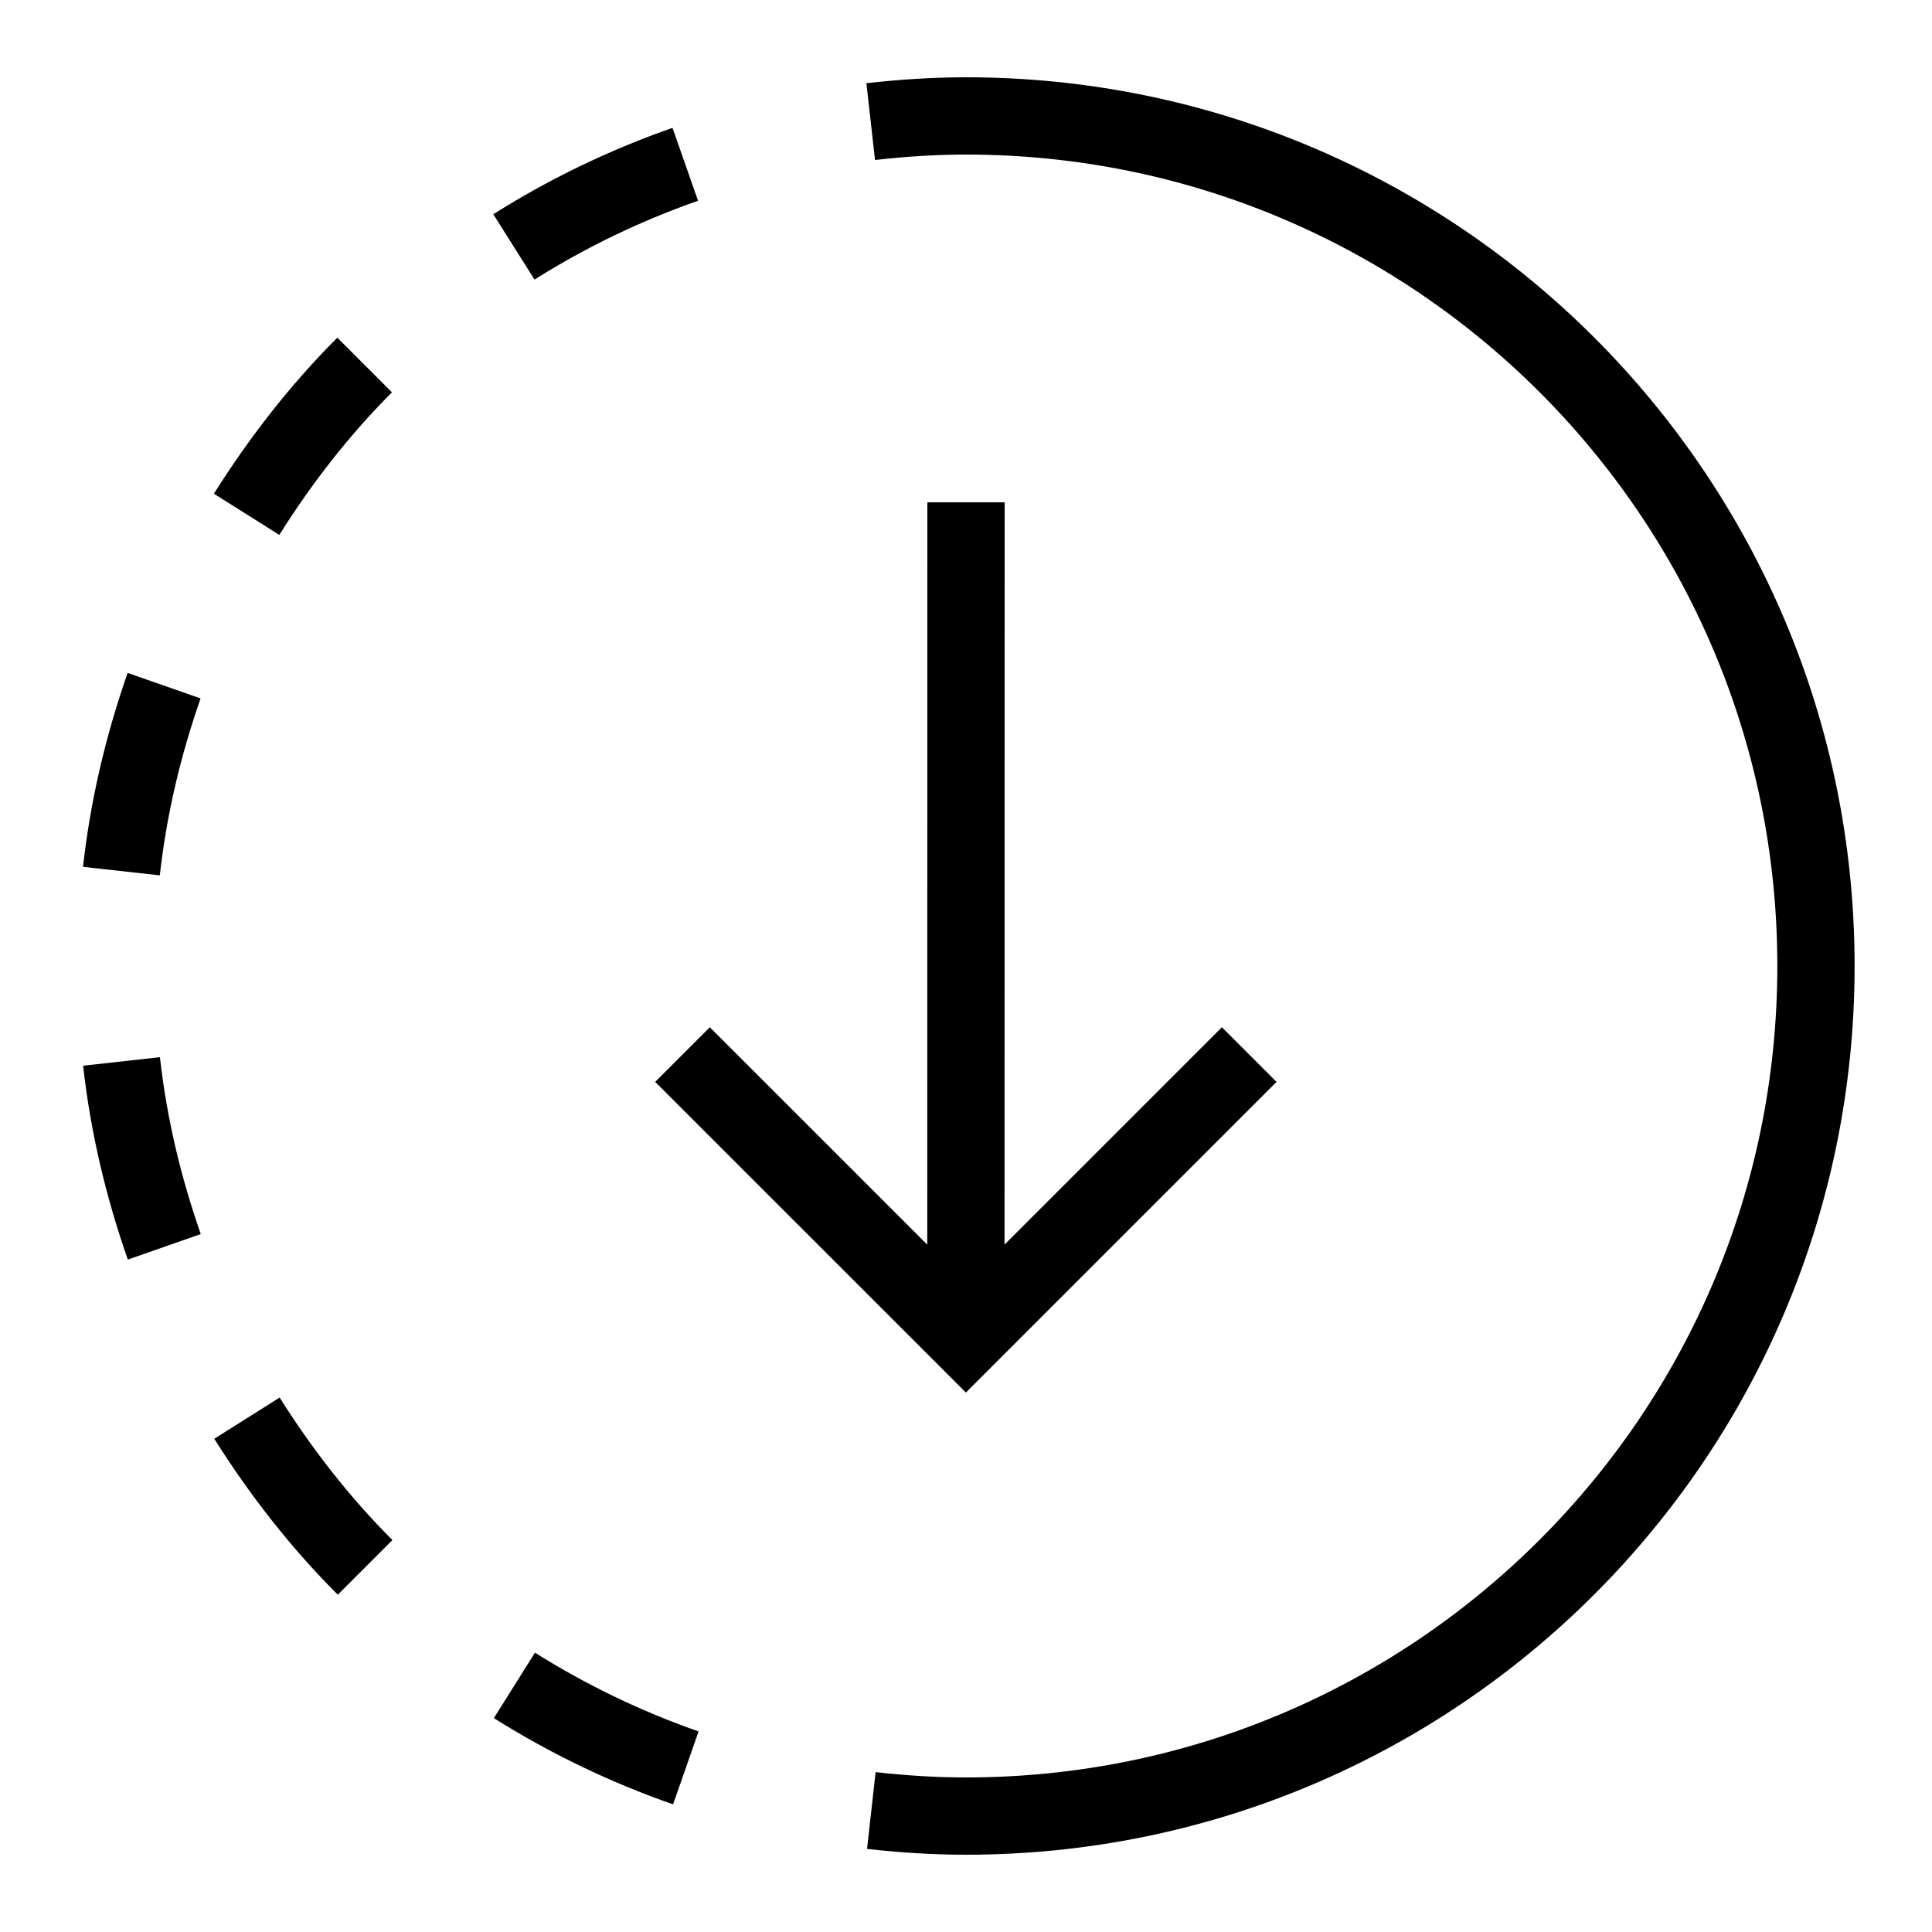
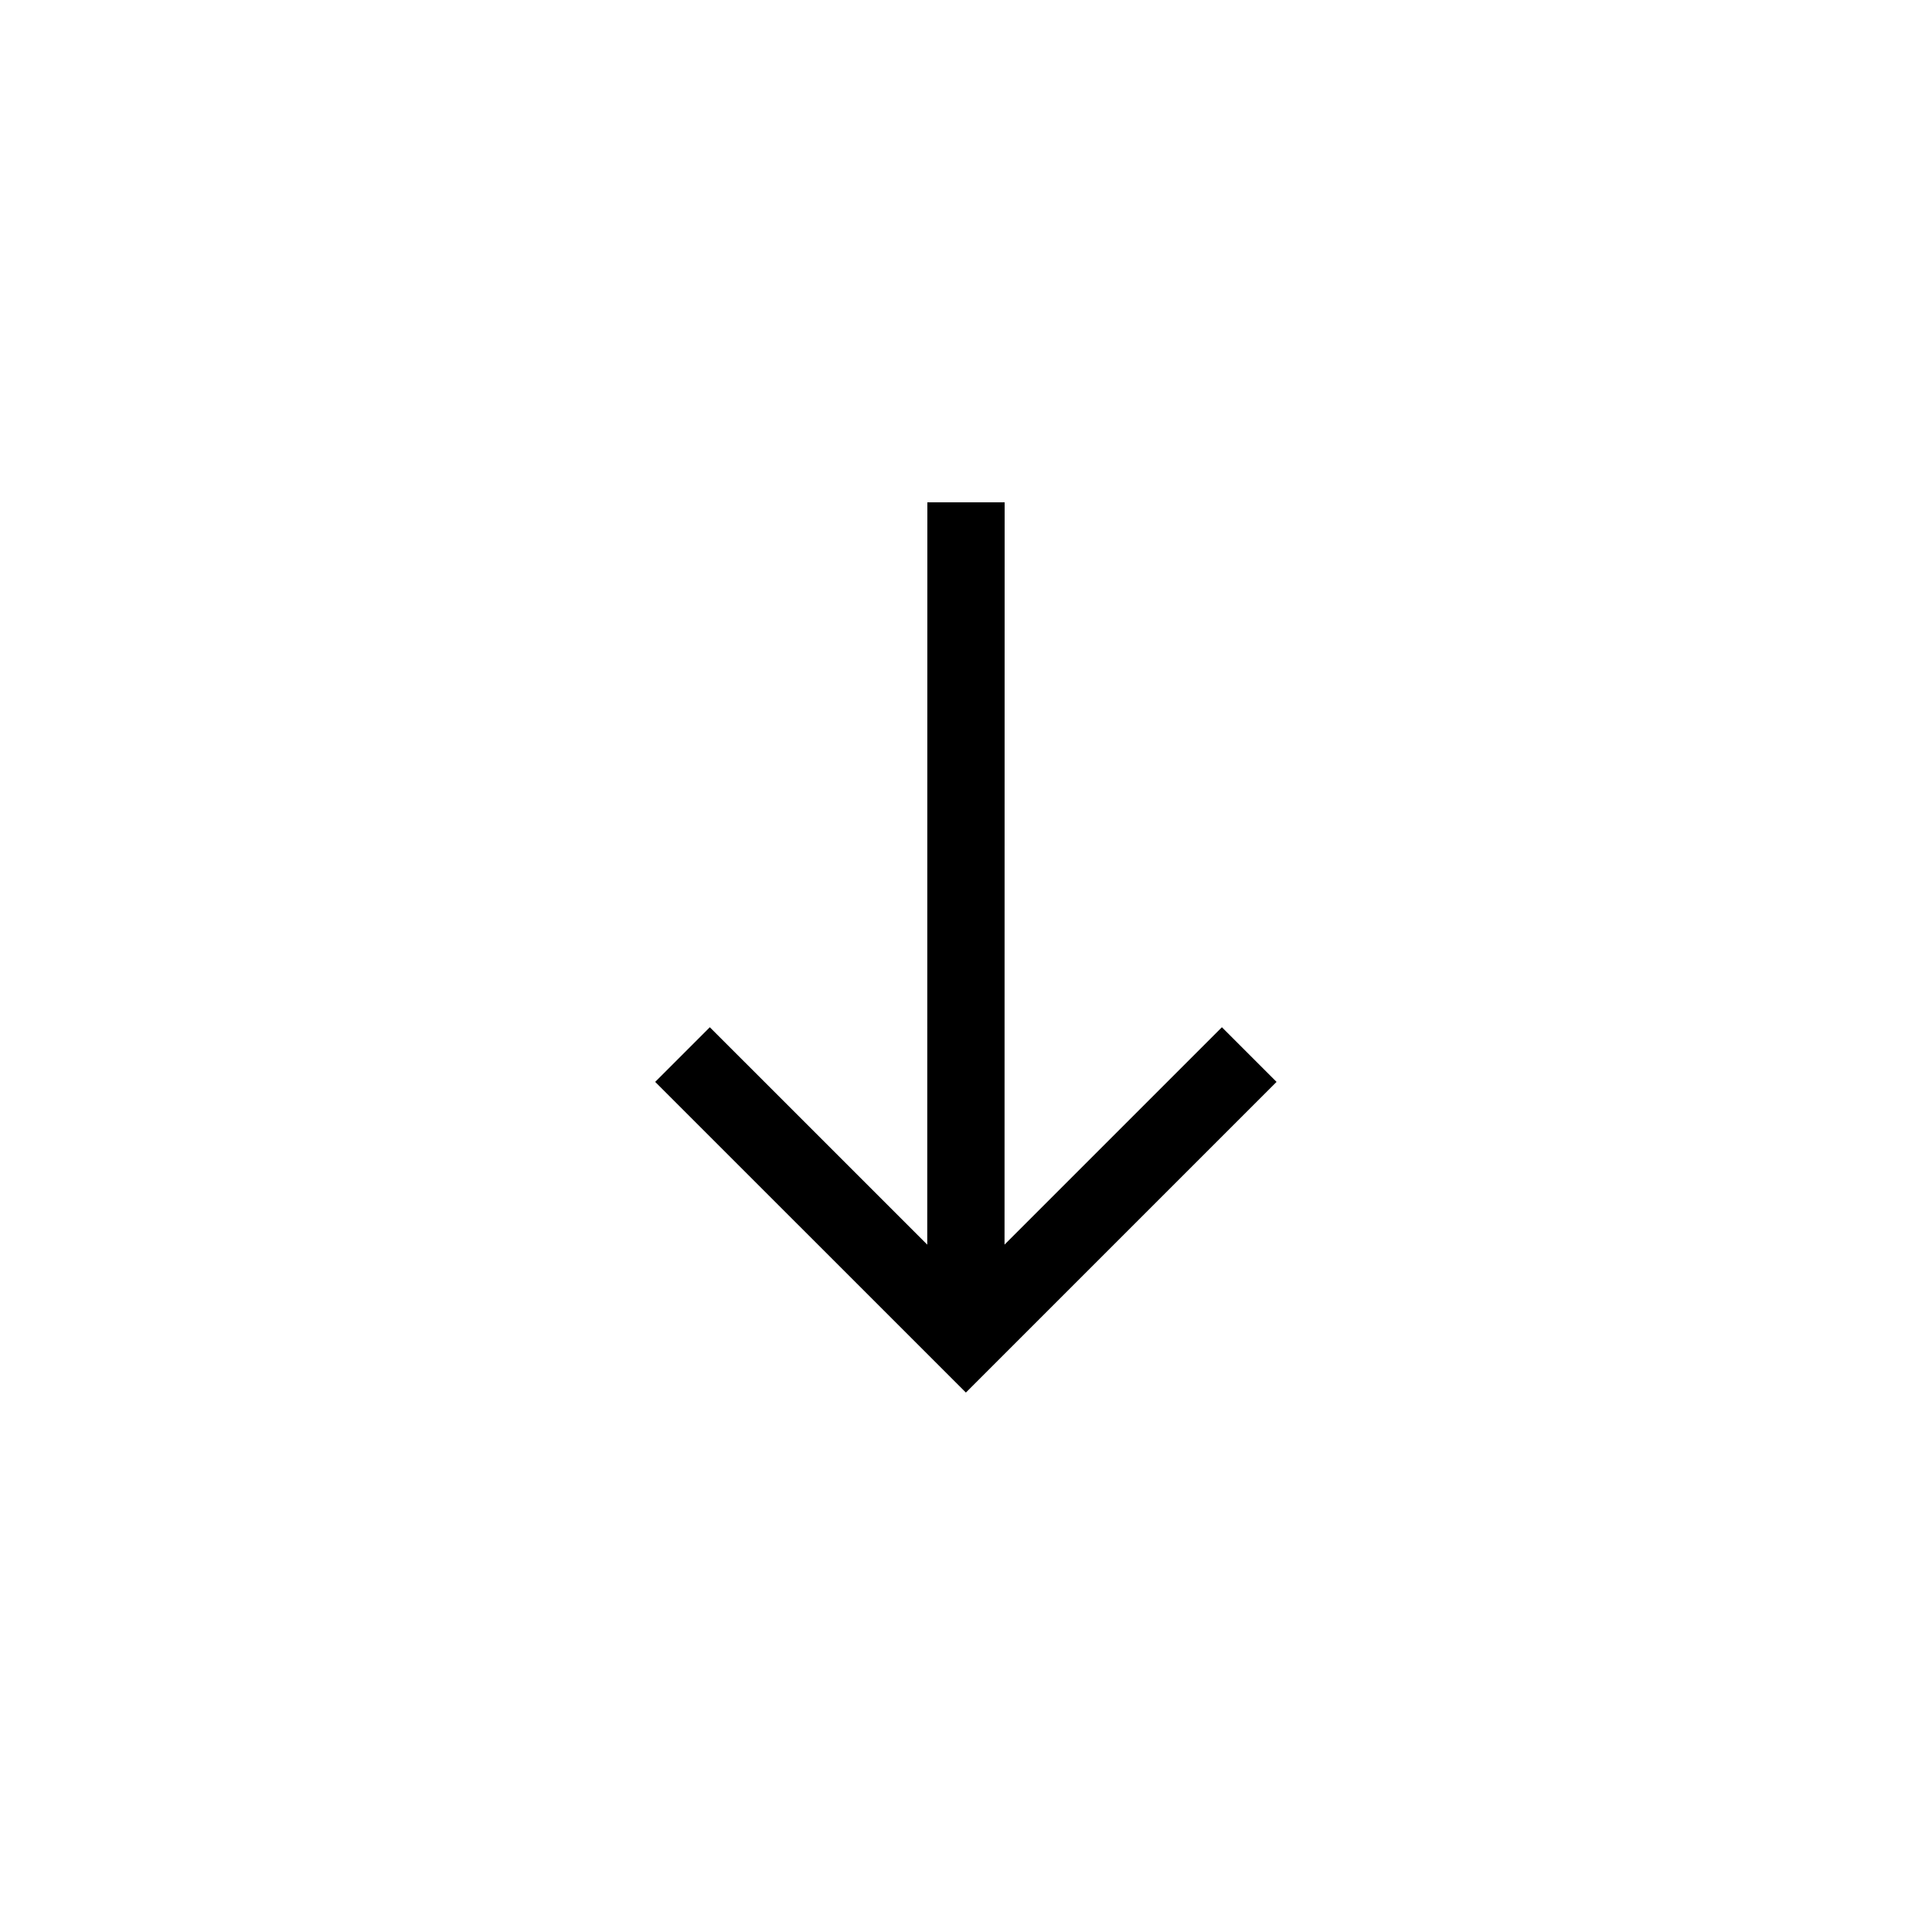
<svg xmlns="http://www.w3.org/2000/svg" fill="#000000" viewBox="0 0 50 50" width="50px" height="50px">
-   <path fill="none" stroke="#000000" stroke-miterlimit="10" stroke-width="2" d="M22.534 3.147C23.344 3.056 24.163 3 24.997 3c12.15 0 22 9.85 22 22s-9.85 22-22 22c-.829 0-1.643-.054-2.447-.144M17.749 45.753c-1.568-.548-3.053-1.266-4.436-2.135M9.449 40.564c-1.163-1.162-2.177-2.464-3.058-3.862M4.252 32.268c-.536-1.532-.922-3.133-1.107-4.798M4.247 17.745c-.535 1.532-.92 3.133-1.105 4.799M9.437 9.446c-1.162 1.162-2.175 2.466-3.055 3.864M17.735 4.252C16.167 4.801 14.683 5.518 13.3 6.39" />
  <path fill="none" stroke="#000000" stroke-miterlimit="10" stroke-width="2" d="M32.33 27.292L24.997 34.625 17.663 27.292M25 13L24.997 34.125" />
</svg>